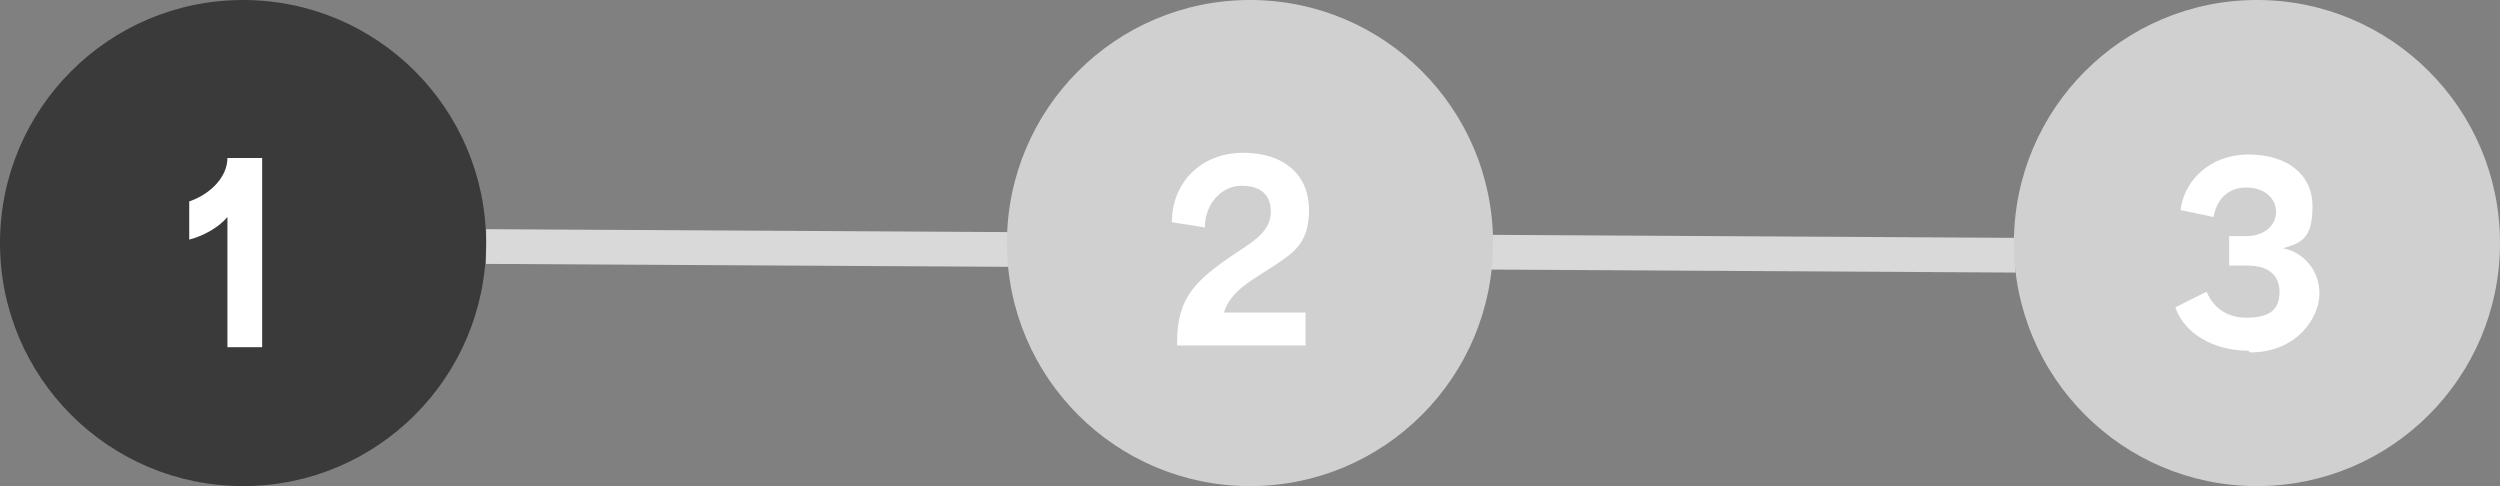
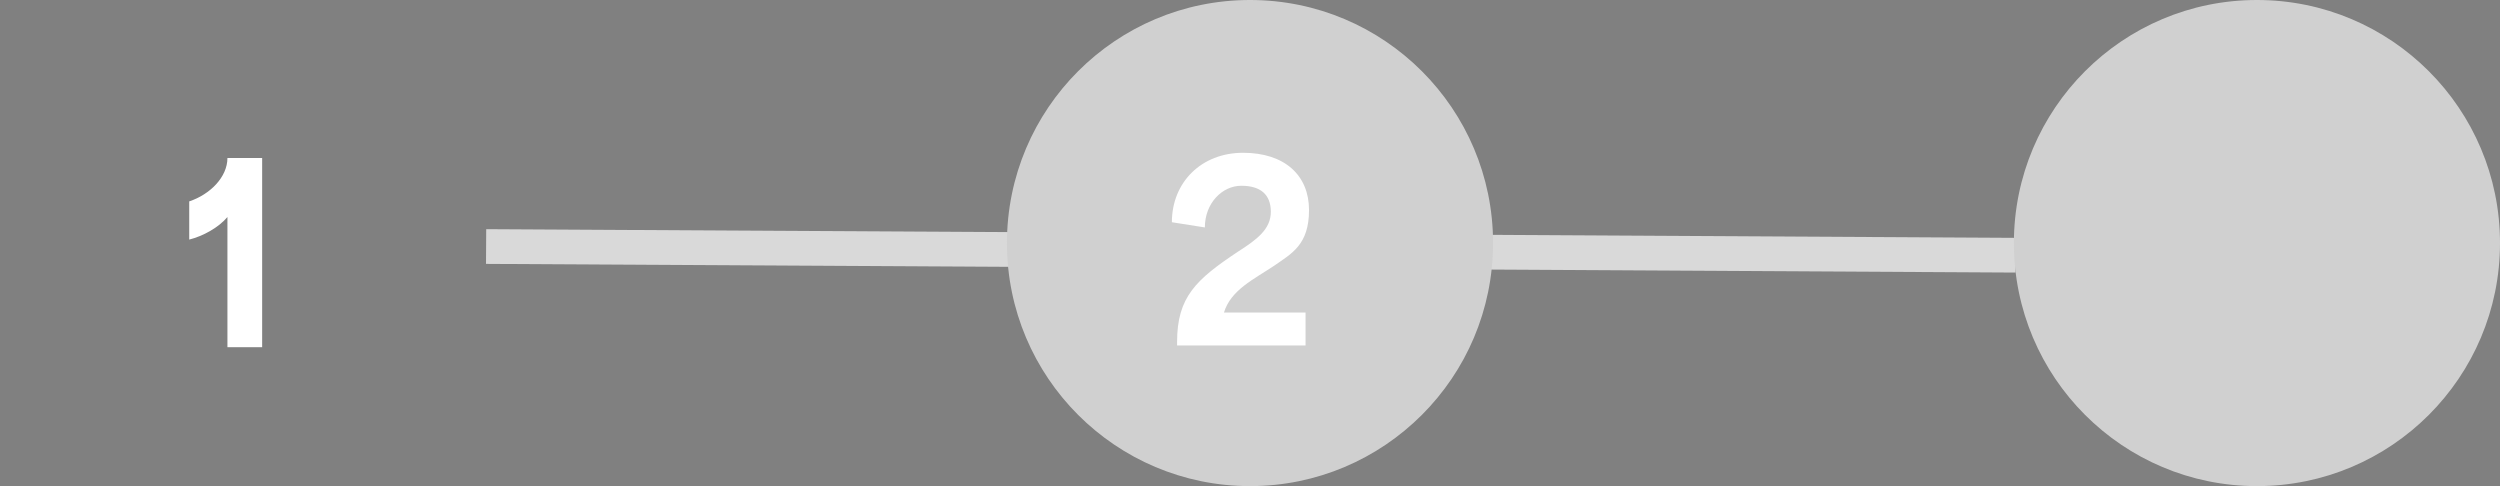
<svg xmlns="http://www.w3.org/2000/svg" id="Layer_1" version="1.1" viewBox="0 0 144 28">
  <rect x="0" y="0" width="144" height="28" fill="#808080" stroke="none" />
  <defs>
    <style>
      .st0 {
        fill: none;
        stroke: #d9d9d9;
        stroke-width: 2px;
      }

      .st1 {
        fill: #fff;
      }

      .st2 {
        fill: #3a3a3a;
      }

      .st3 {
        fill: #d0d0d0;
      }
    </style>
  </defs>
  <line class="st0" x1="28" y1="14.2" x2="116.1" y2="14.7" />
-   <circle class="st2" cx="14" cy="14" r="14" />
  <path class="st1" d="M13.1,20v-7.5c-.5.6-1.4,1.1-2.2,1.3v-2.2c1.2-.4,2.2-1.4,2.2-2.5h2v10.9h-2.1Z" />
  <circle class="st3" cx="72" cy="14" r="14" />
  <path class="st1" d="M67.8,19.7c0-2.6,1.1-3.6,3.5-5.2,1.1-.7,1.9-1.3,1.9-2.3s-.6-1.5-1.7-1.5-2.1,1-2.1,2.4l-1.9-.3c0-2.3,1.7-4,4.1-4s3.8,1.3,3.8,3.3-1,2.5-2,3.2c-1.2.8-2.5,1.4-2.9,2.7h4.7v1.9h-7.4v-.3Z" />
  <circle class="st3" cx="130" cy="14" r="14" />
-   <path class="st1" d="M129.5,20.2c-2,0-3.7-1-4.2-2.5l1.8-.9c.2.5.8,1.5,2.3,1.5s1.9-.6,1.9-1.5-.6-1.5-1.8-1.5h-1.1v-1.7h1c1,0,1.7-.6,1.7-1.4s-.7-1.4-1.7-1.4-1.7.6-1.9,1.7l-1.9-.4c.2-1.7,1.7-3.2,3.9-3.2s3.7,1.1,3.7,3-.7,2.1-1.7,2.4h0c1.1.2,2.1,1.2,2.1,2.6s-1.3,3.4-4,3.4Z" />
</svg>